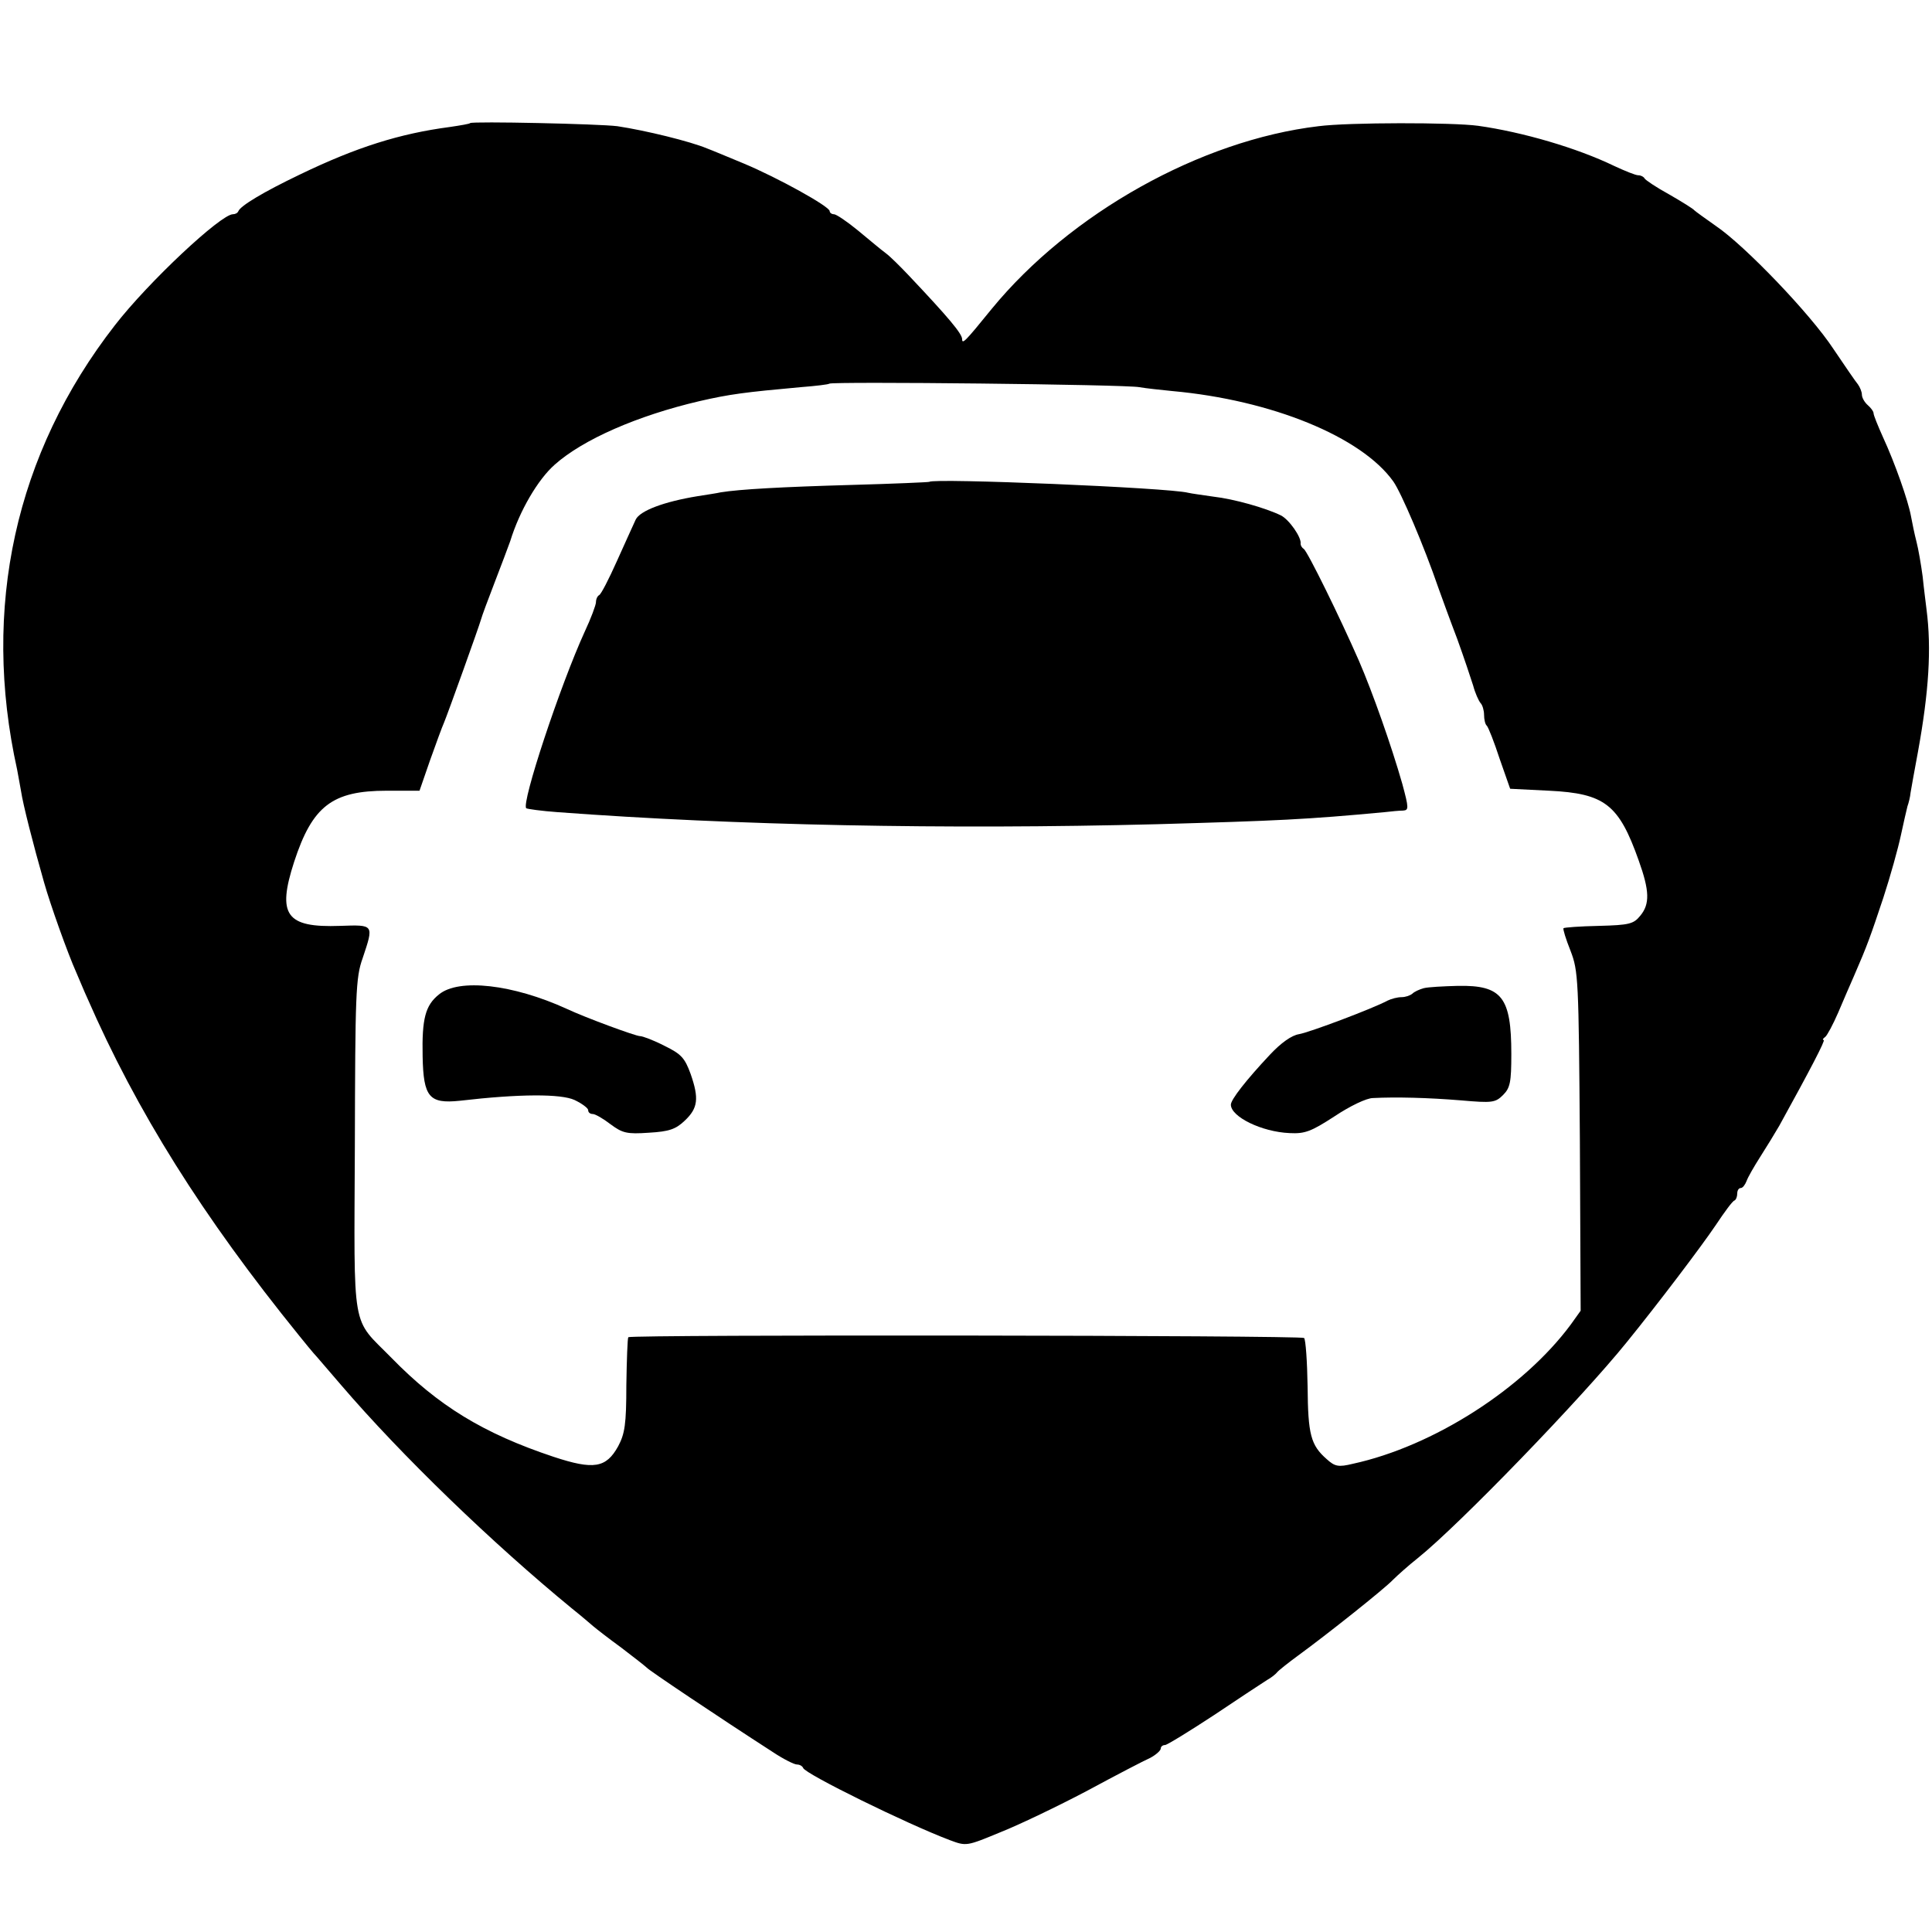
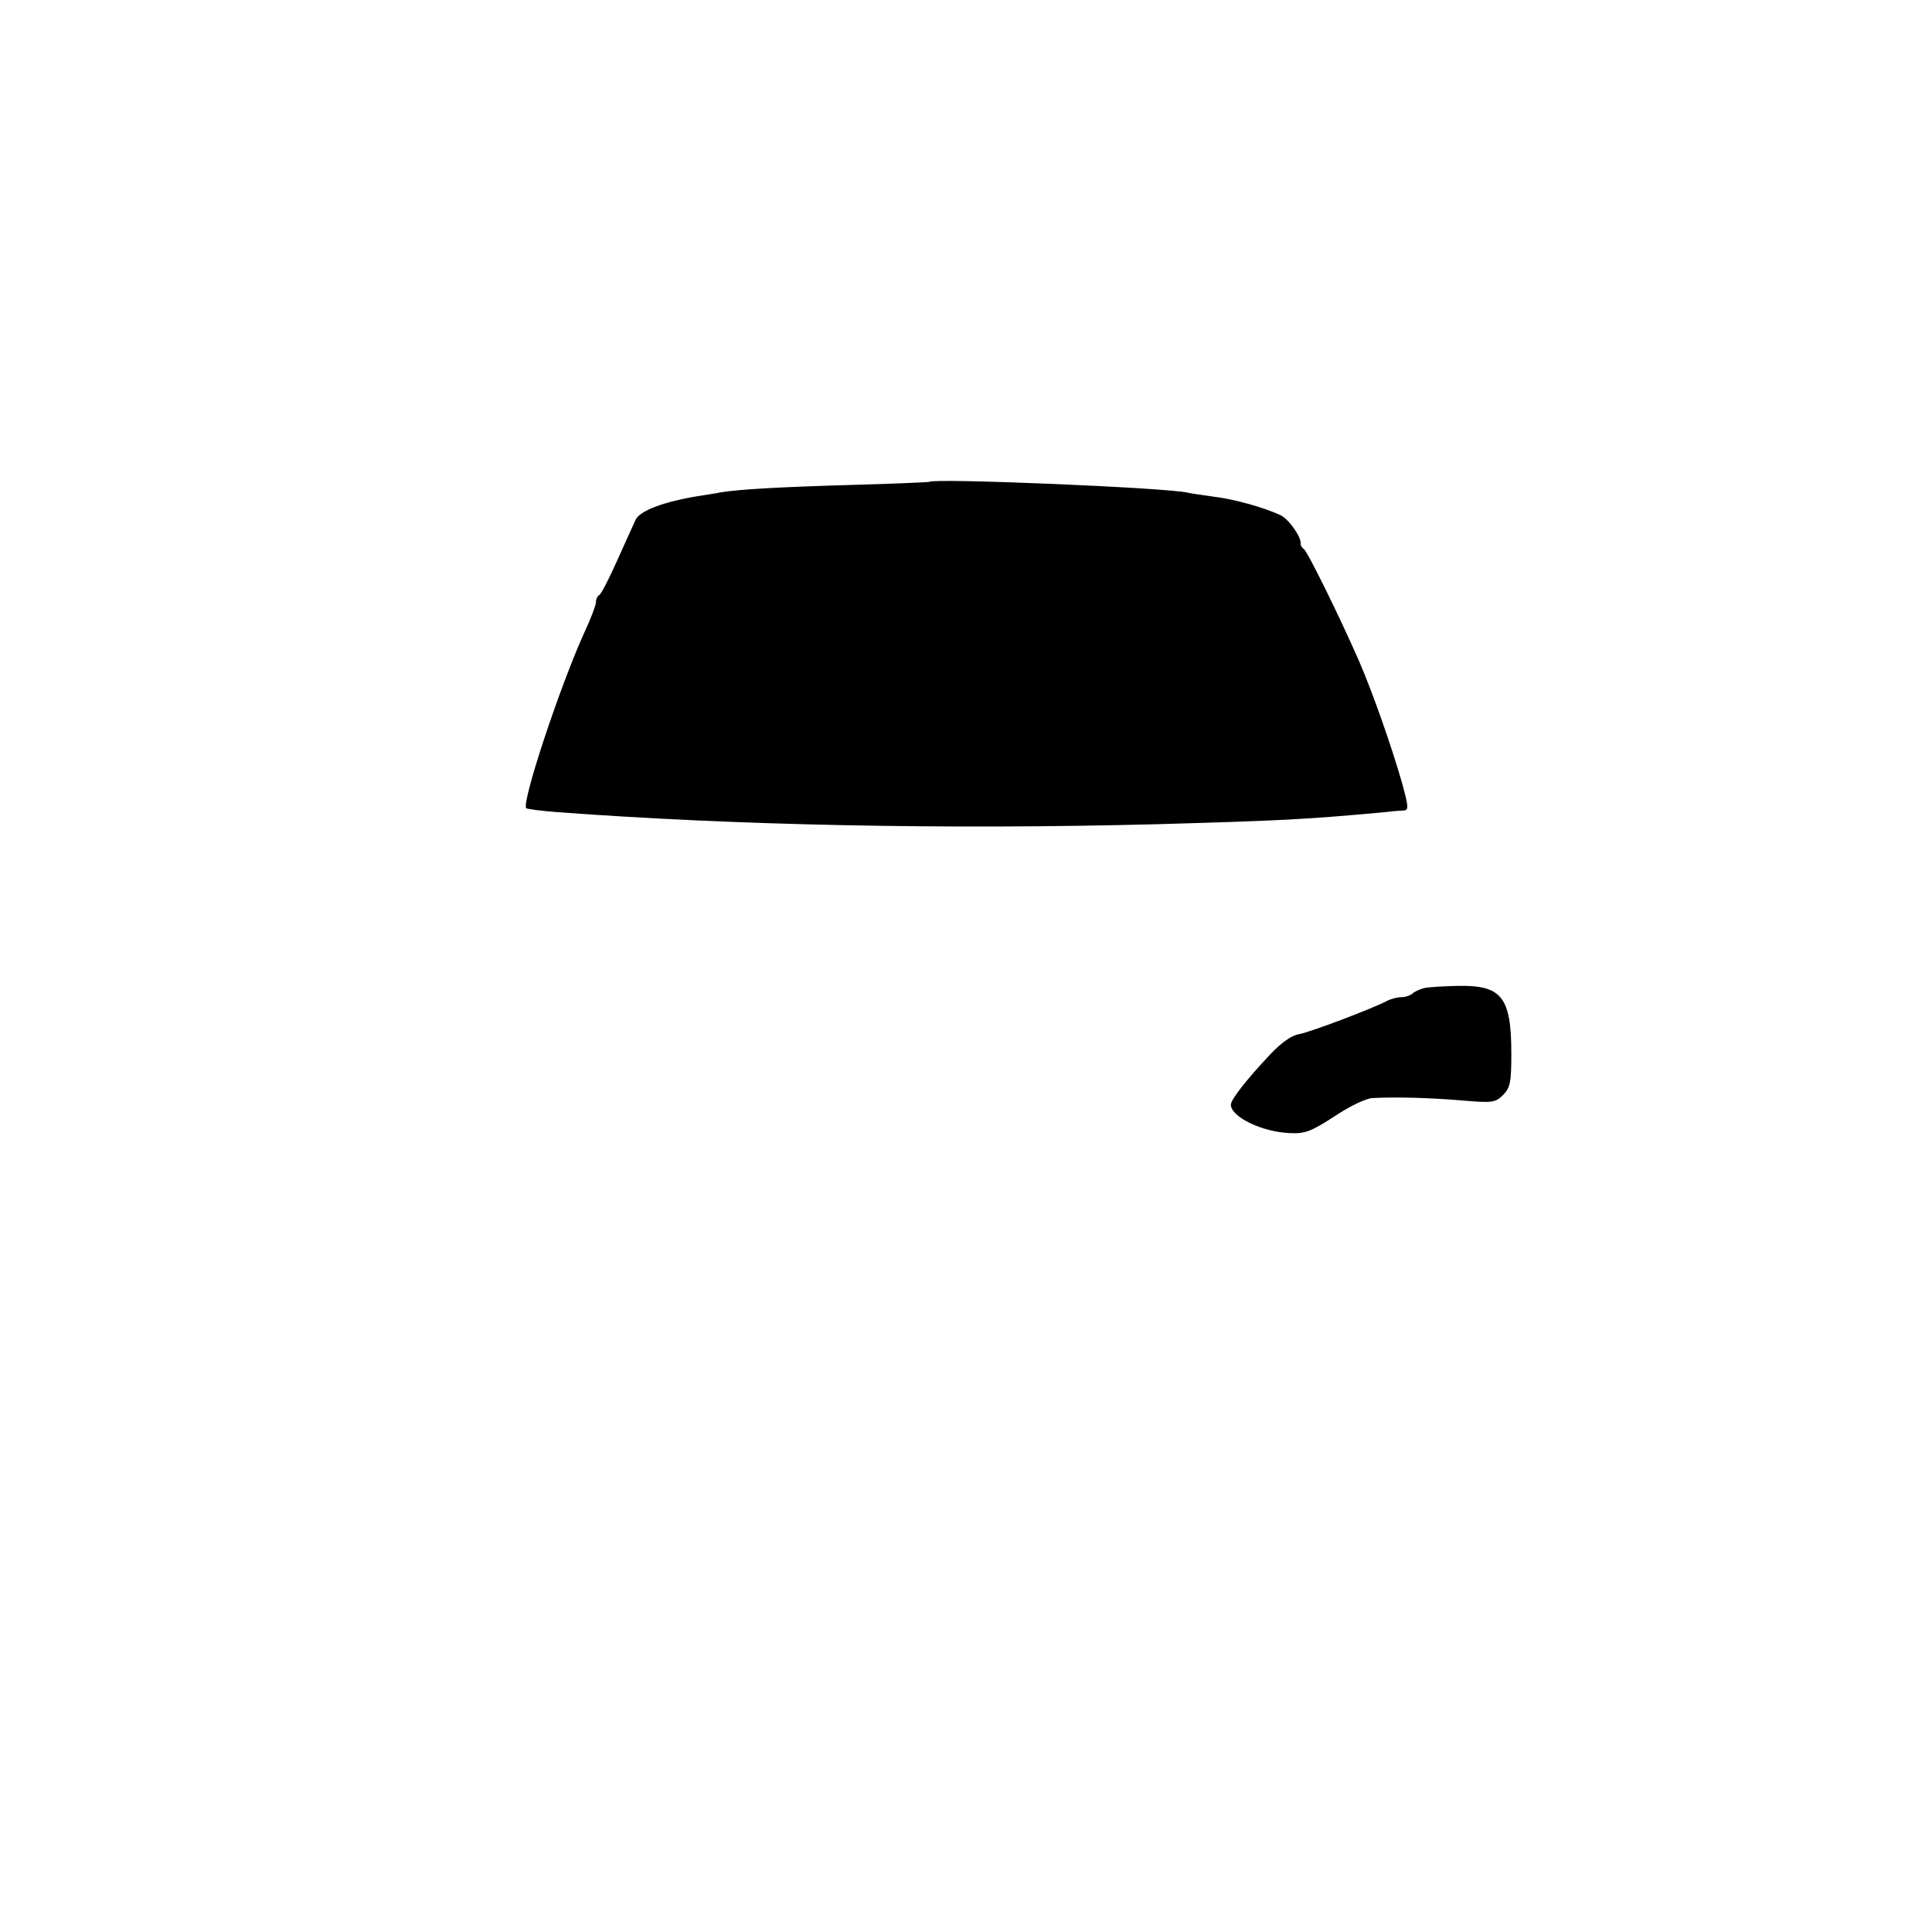
<svg xmlns="http://www.w3.org/2000/svg" version="1.0" width="496pt" height="496pt" viewBox="0 0 496 496" preserveAspectRatio="xMidYMid meet">
  <g transform="translate(0,496) scale(0.1,-0.1)" fill="#000000" stroke="none">
-     <path d="M1207 4644 c-1 -2 -25 -6 -52 -10 -129 -17 -240 -52 -385 -122 -94 -45 -152 -80 -158 -94 -2 -5 -8 -8 -14 -8 -31 0 -217 -174 -303 -285 -256 -329 -343 -726 -251 -1141 2 -12 7 -37 10 -55 5 -34 31 -136 59 -234 16 -57 61 -183 83 -232 8 -18 20 -48 28 -65 127 -291 296 -561 544 -867 15 -19 32 -39 37 -45 6 -6 37 -43 70 -81 156 -182 388 -406 594 -575 24 -19 48 -40 54 -45 7 -6 39 -31 72 -55 33 -25 62 -48 65 -51 4 -6 186 -128 324 -217 27 -18 55 -32 62 -32 7 0 14 -4 16 -9 5 -15 265 -143 376 -185 43 -16 43 -16 130 20 48 19 148 67 222 106 74 40 147 78 163 85 15 8 27 19 27 24 0 5 5 9 11 9 5 0 62 35 126 77 64 43 125 83 136 90 11 6 22 15 26 20 3 4 28 24 54 43 74 54 220 170 243 194 11 11 40 37 64 56 106 85 421 411 537 555 78 96 191 245 228 300 22 33 43 62 48 63 4 2 7 10 7 18 0 8 4 14 9 14 5 0 11 8 15 18 3 9 19 37 35 62 16 25 38 61 49 80 80 145 119 220 114 220 -4 0 -2 4 4 8 5 4 20 32 33 62 13 30 31 73 41 95 34 78 42 101 75 200 18 55 38 127 45 160 7 33 15 67 17 75 3 8 7 24 8 35 2 11 10 58 19 105 28 154 35 265 22 365 -2 17 -7 55 -10 85 -4 30 -11 71 -16 90 -5 19 -11 49 -14 65 -7 39 -41 136 -72 203 -13 29 -24 56 -24 61 0 5 -7 14 -15 21 -8 7 -15 19 -15 27 0 7 -5 19 -10 26 -6 7 -34 48 -63 91 -59 90 -228 266 -302 316 -27 19 -52 37 -55 40 -3 4 -32 22 -65 41 -33 18 -61 37 -63 41 -2 4 -9 8 -16 8 -7 0 -34 11 -62 24 -95 46 -235 87 -349 103 -65 9 -333 9 -410 -1 -303 -36 -638 -224 -839 -469 -69 -85 -76 -92 -76 -77 -1 14 -33 53 -139 165 -21 22 -46 47 -57 55 -11 8 -42 34 -71 58 -28 23 -56 42 -62 42 -6 0 -11 4 -11 8 0 12 -134 86 -220 122 -41 17 -84 35 -95 39 -43 18 -157 46 -230 57 -46 6 -372 13 -378 8z m1718 -678 c17 -3 55 -7 85 -10 254 -23 485 -117 567 -232 20 -28 79 -166 116 -274 9 -25 30 -83 48 -130 17 -47 35 -101 41 -120 5 -19 14 -39 19 -45 5 -5 9 -19 9 -30 0 -12 3 -25 7 -28 4 -4 19 -42 33 -85 l27 -77 100 -5 c143 -7 179 -35 230 -179 28 -78 29 -112 4 -142 -17 -21 -28 -24 -106 -26 -49 -1 -89 -4 -91 -6 -2 -2 6 -28 18 -58 20 -52 21 -72 24 -489 l2 -435 -25 -35 c-122 -165 -353 -313 -560 -358 -37 -9 -46 -7 -67 12 -41 36 -48 63 -49 186 -1 65 -5 121 -9 125 -7 7 -1727 9 -1735 2 -2 -3 -4 -58 -5 -123 0 -101 -4 -125 -21 -157 -31 -56 -63 -61 -166 -27 -180 60 -296 131 -416 254 -104 106 -96 57 -94 543 1 391 2 433 20 483 29 87 30 86 -58 83 -139 -5 -162 28 -118 164 47 144 98 183 238 183 l84 0 27 78 c15 42 31 86 36 97 10 24 89 244 95 265 2 8 18 51 35 95 17 44 35 92 40 106 24 78 71 158 114 196 73 65 213 126 371 163 78 18 117 23 260 36 39 3 72 7 74 9 5 6 763 -2 796 -9z" />
    <path d="M2386 3723 c-1 -1 -92 -5 -201 -8 -176 -5 -286 -11 -335 -19 -8 -2 -35 -6 -60 -10 -85 -14 -147 -37 -158 -60 -5 -11 -27 -59 -48 -106 -21 -47 -41 -86 -46 -88 -4 -2 -8 -10 -8 -18 0 -7 -13 -42 -29 -76 -63 -138 -163 -440 -150 -453 3 -2 39 -7 80 -10 455 -34 995 -45 1539 -31 313 9 382 12 585 31 17 2 38 4 47 4 15 1 15 6 -2 69 -28 98 -76 234 -111 315 -49 112 -132 281 -142 288 -5 3 -8 9 -8 13 3 16 -30 63 -51 73 -39 19 -120 42 -173 48 -27 4 -57 8 -65 10 -50 13 -654 38 -664 28z" />
-     <path d="M1127 2407 c-35 -28 -44 -62 -42 -159 2 -105 17 -122 95 -114 155 18 260 18 295 2 19 -9 35 -21 35 -26 0 -6 5 -10 12 -10 6 0 27 -12 45 -26 31 -23 42 -26 99 -22 52 3 69 9 92 31 34 32 37 57 15 120 -15 41 -24 51 -67 72 -27 14 -56 25 -63 25 -11 0 -139 47 -188 70 -138 63 -277 79 -328 37z" />
    <path d="M3655 2423 c-11 -3 -24 -9 -29 -14 -6 -5 -18 -9 -28 -9 -10 0 -26 -4 -36 -9 -37 -20 -199 -81 -227 -86 -19 -3 -46 -22 -75 -53 -61 -65 -100 -115 -100 -128 0 -31 79 -70 151 -73 39 -2 55 4 115 43 39 26 82 47 99 47 58 3 141 1 226 -6 80 -7 88 -6 108 14 18 18 21 33 21 105 0 146 -24 177 -137 175 -37 -1 -77 -3 -88 -6z" />
  </g>
</svg>